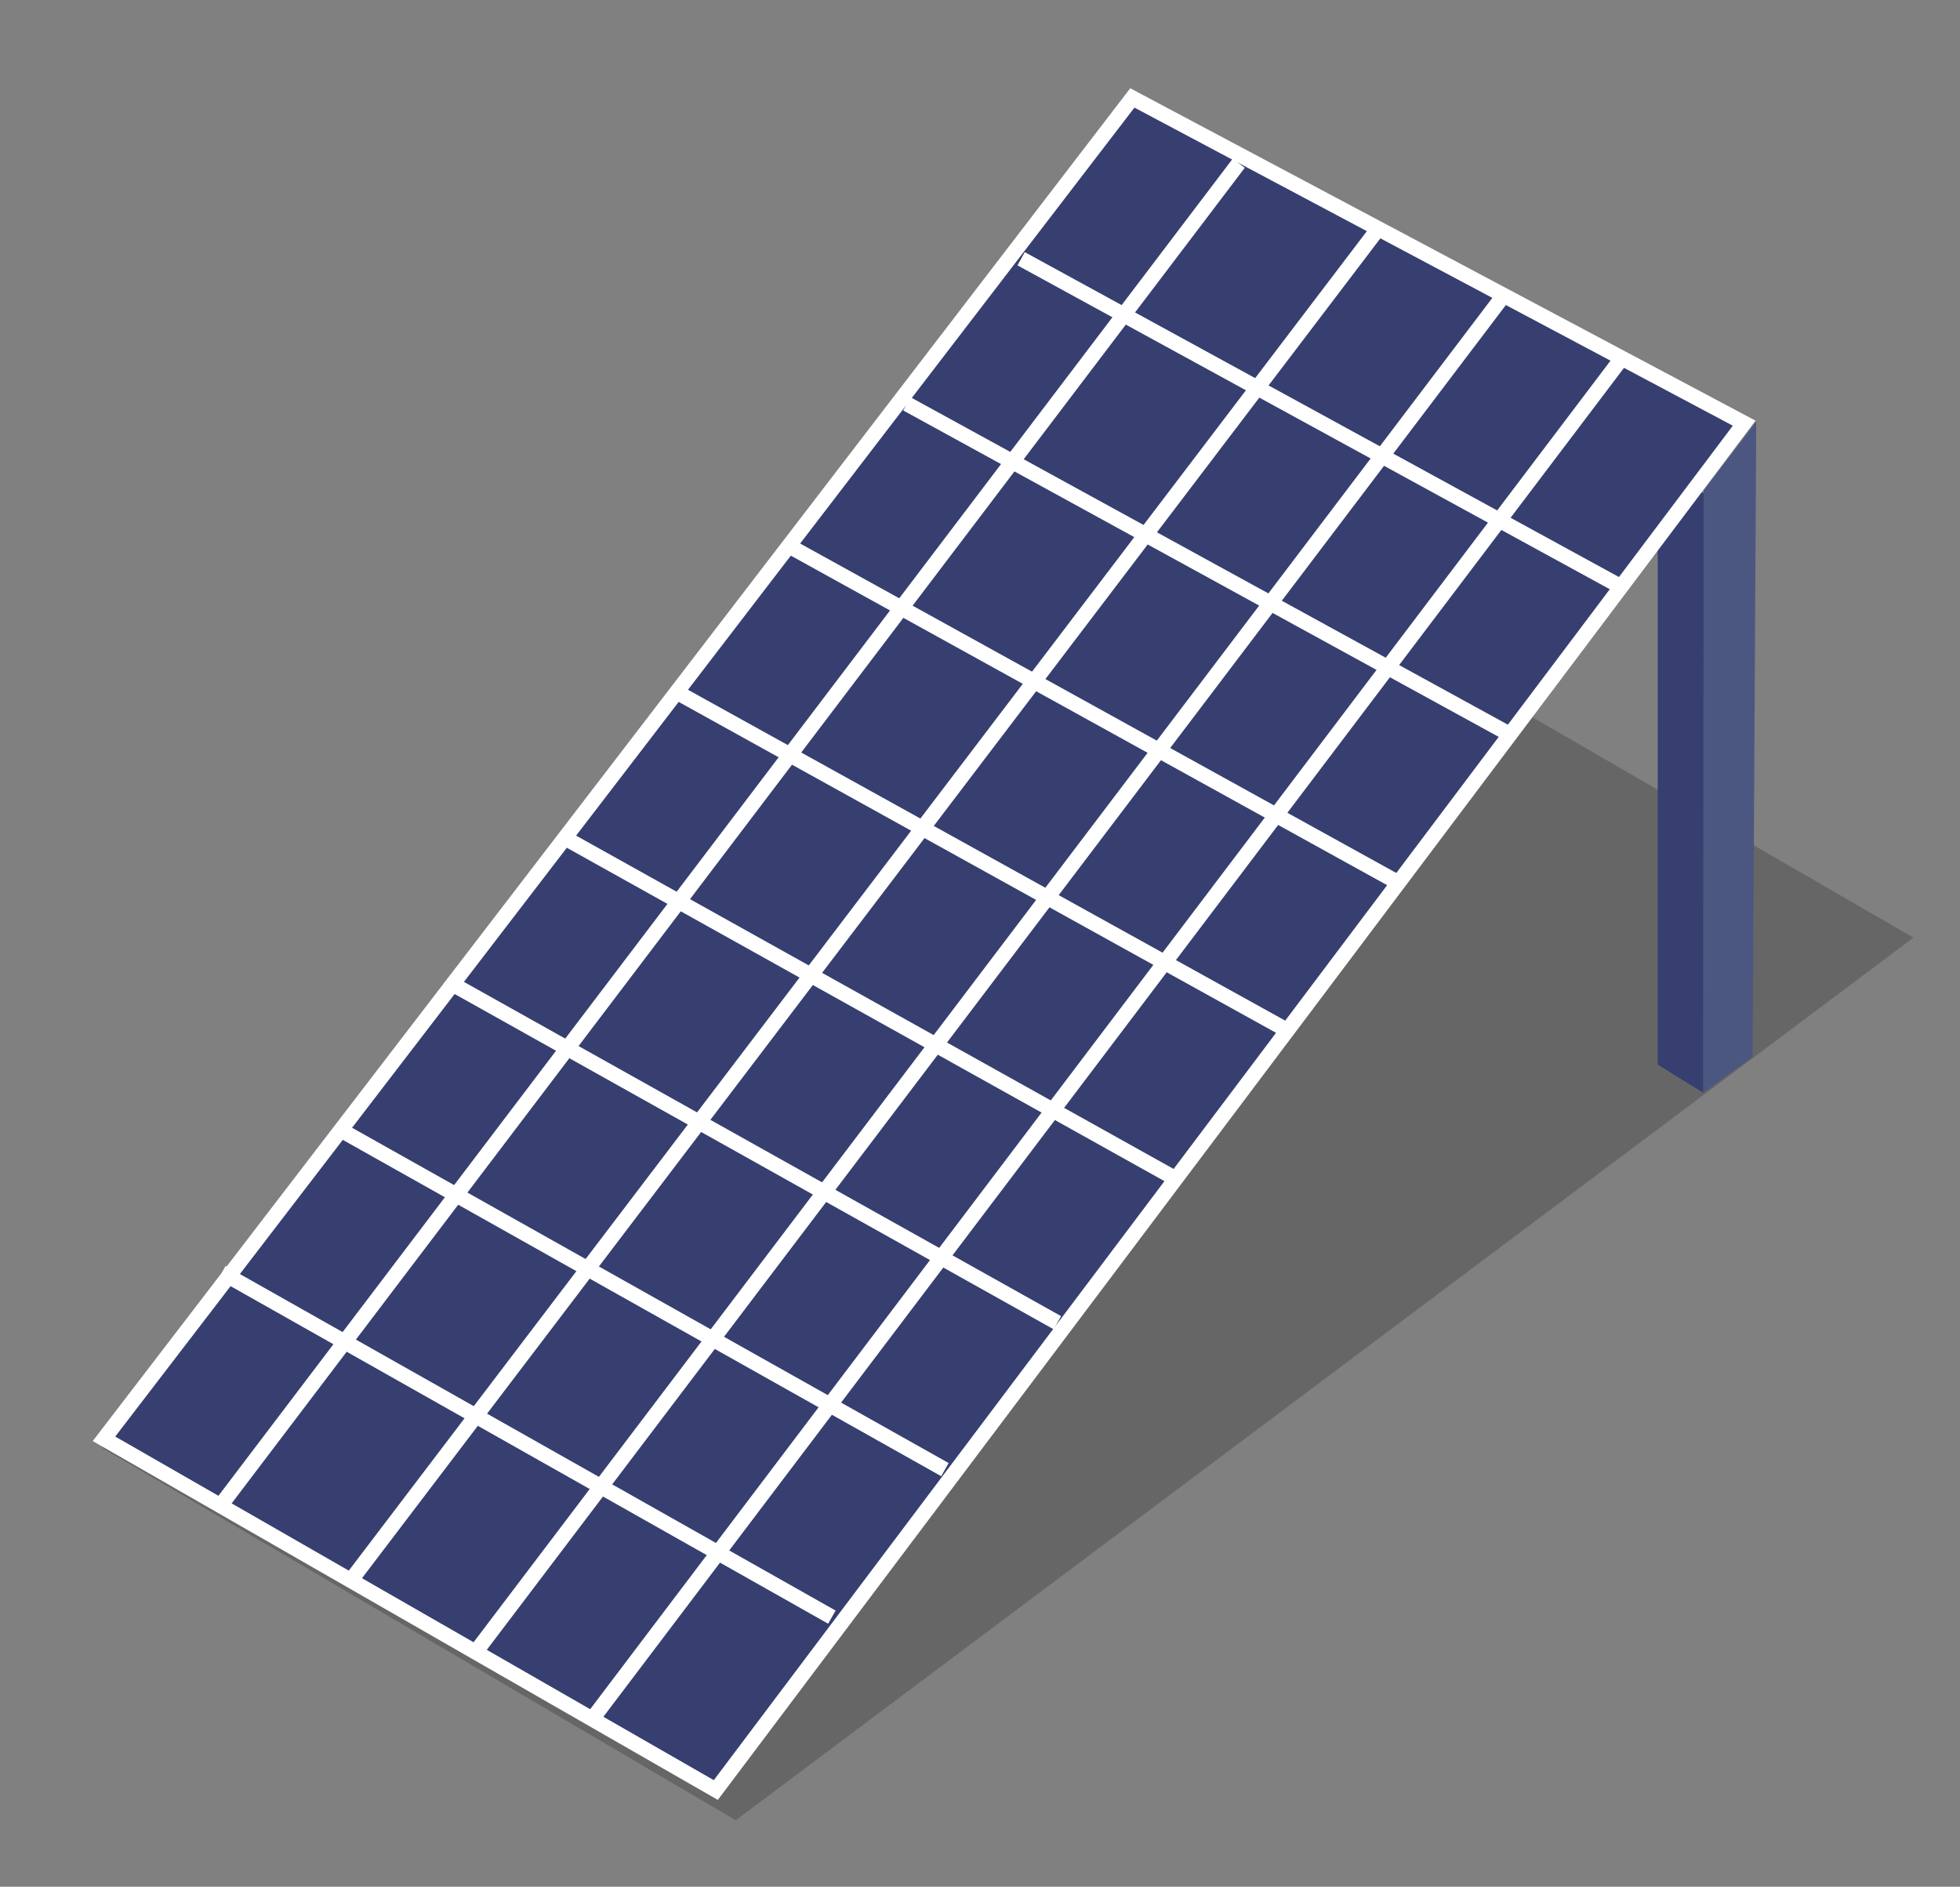
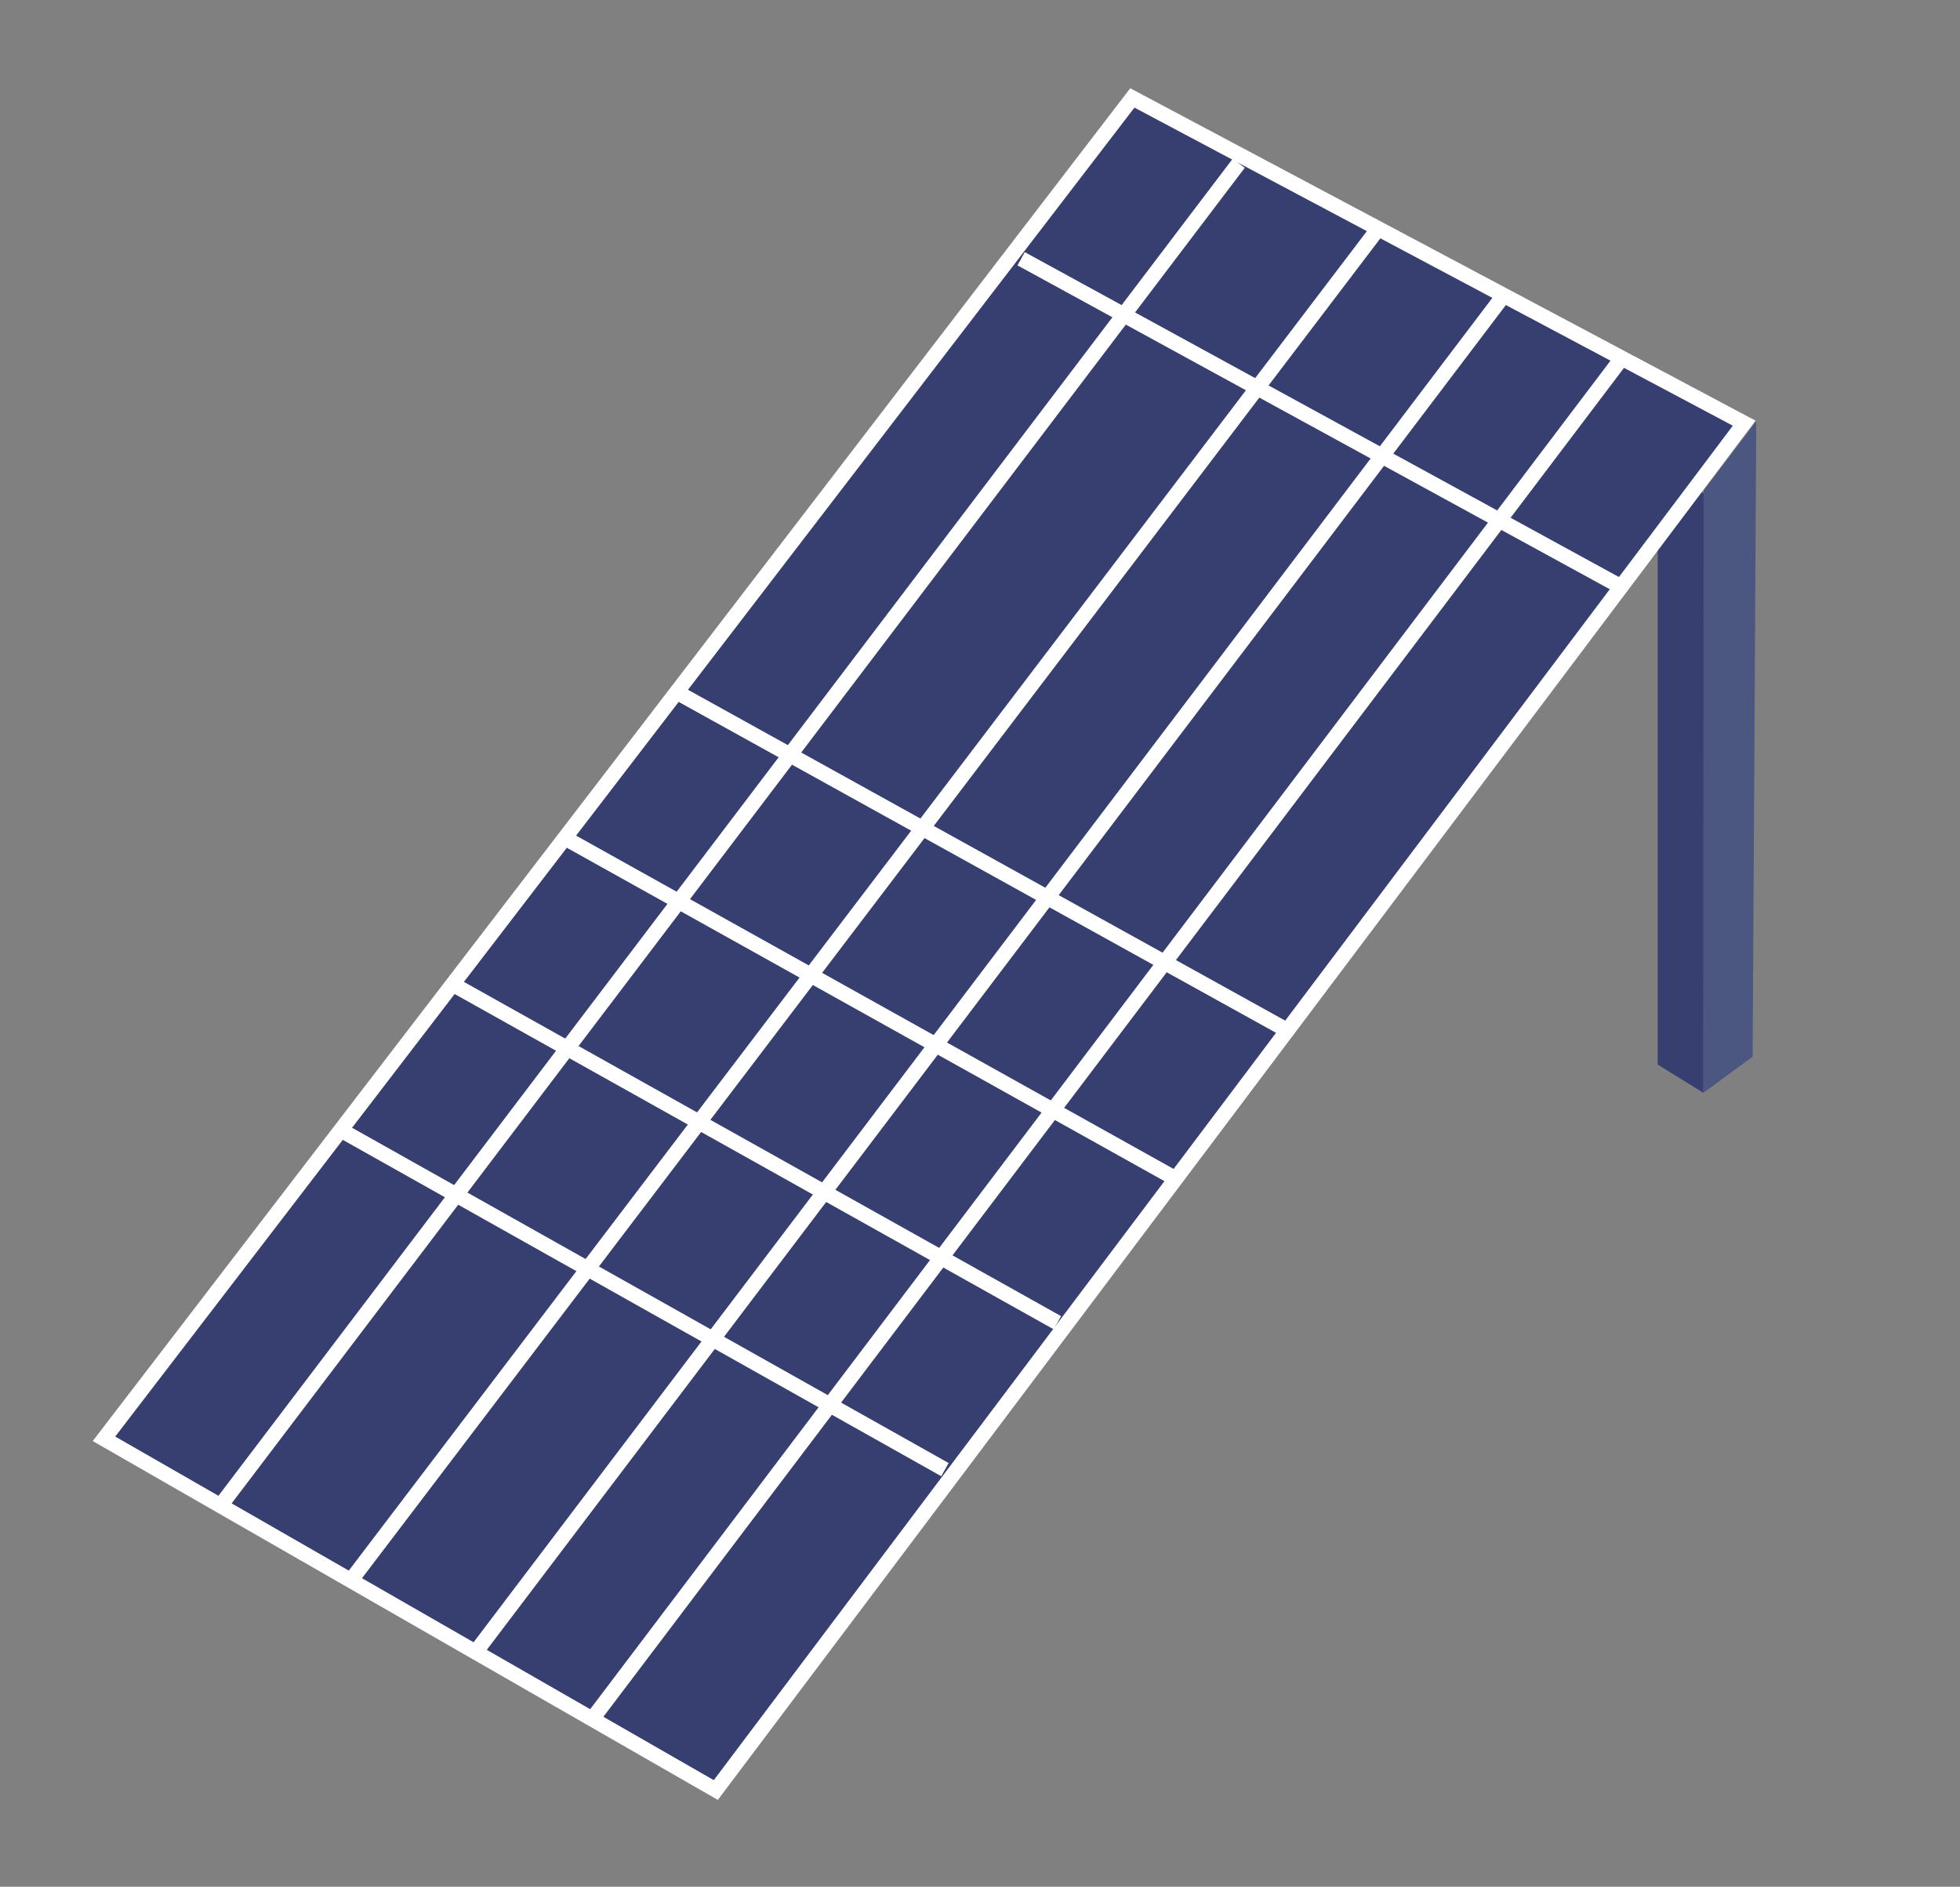
<svg xmlns="http://www.w3.org/2000/svg" version="1.1" id="Layer_1" x="0px" y="0px" viewBox="0 0 32.42 31.21" style="enable-background:new 0 0 32.42 31.21;" xml:space="preserve">
  <rect x="0" y="0" width="32.42" height="31.21" fill="#808080" stroke="none" />
  <style type="text/css">
	.st0{opacity:0.2;}
	.st1{fill:#363F70;}
	.st2{fill:#4C5781;}
	.st3{fill:#363F70;stroke:#FFFFFF;stroke-width:0.25;stroke-miterlimit:10;}
	.st4{fill:none;stroke:#FFFFFF;stroke-width:0.25;stroke-miterlimit:10;}
</style>
  <g id="XMLID_00000145773547695635212010000005665267278775880604_">
    <g>
-       <polygon class="st0" points="1.69,23.95 21.38,9.57 31.65,15.51 12.17,30.11   " />
      <g>
        <polygon class="st1" points="27.42,17.61 27.42,7.7 28.18,8.16 28.18,18.08    " />
        <polygon class="st2" points="28.17,18.08 28.99,17.48 29.05,6.97 28.18,8.11    " />
      </g>
      <g>
        <polygon class="st3" points="1.72,23.8 11.84,29.61 28.85,7 18.73,1.62    " />
        <line class="st3" x1="20.49" y1="2.7" x2="3.59" y2="24.98" />
        <line class="st3" x1="22.86" y1="3.7" x2="5.82" y2="26.12" />
        <line class="st3" x1="24.9" y1="4.85" x2="7.82" y2="27.39" />
        <line class="st3" x1="26.77" y1="6" x2="9.83" y2="28.39" />
        <g>
          <line class="st4" x1="16.89" y1="4.28" x2="26.82" y2="9.71" />
-           <line class="st4" x1="15" y1="6.68" x2="24.96" y2="12.14" />
-           <line class="st4" x1="13.12" y1="9.07" x2="23.09" y2="14.58" />
          <line class="st4" x1="11.23" y1="11.47" x2="21.23" y2="17.01" />
          <line class="st4" x1="9.34" y1="13.86" x2="19.36" y2="19.45" />
          <line class="st4" x1="7.45" y1="16.26" x2="17.49" y2="21.88" />
          <line class="st4" x1="5.56" y1="18.65" x2="15.63" y2="24.31" />
-           <line class="st4" x1="3.67" y1="21.05" x2="13.76" y2="26.75" />
        </g>
      </g>
    </g>
  </g>
</svg>